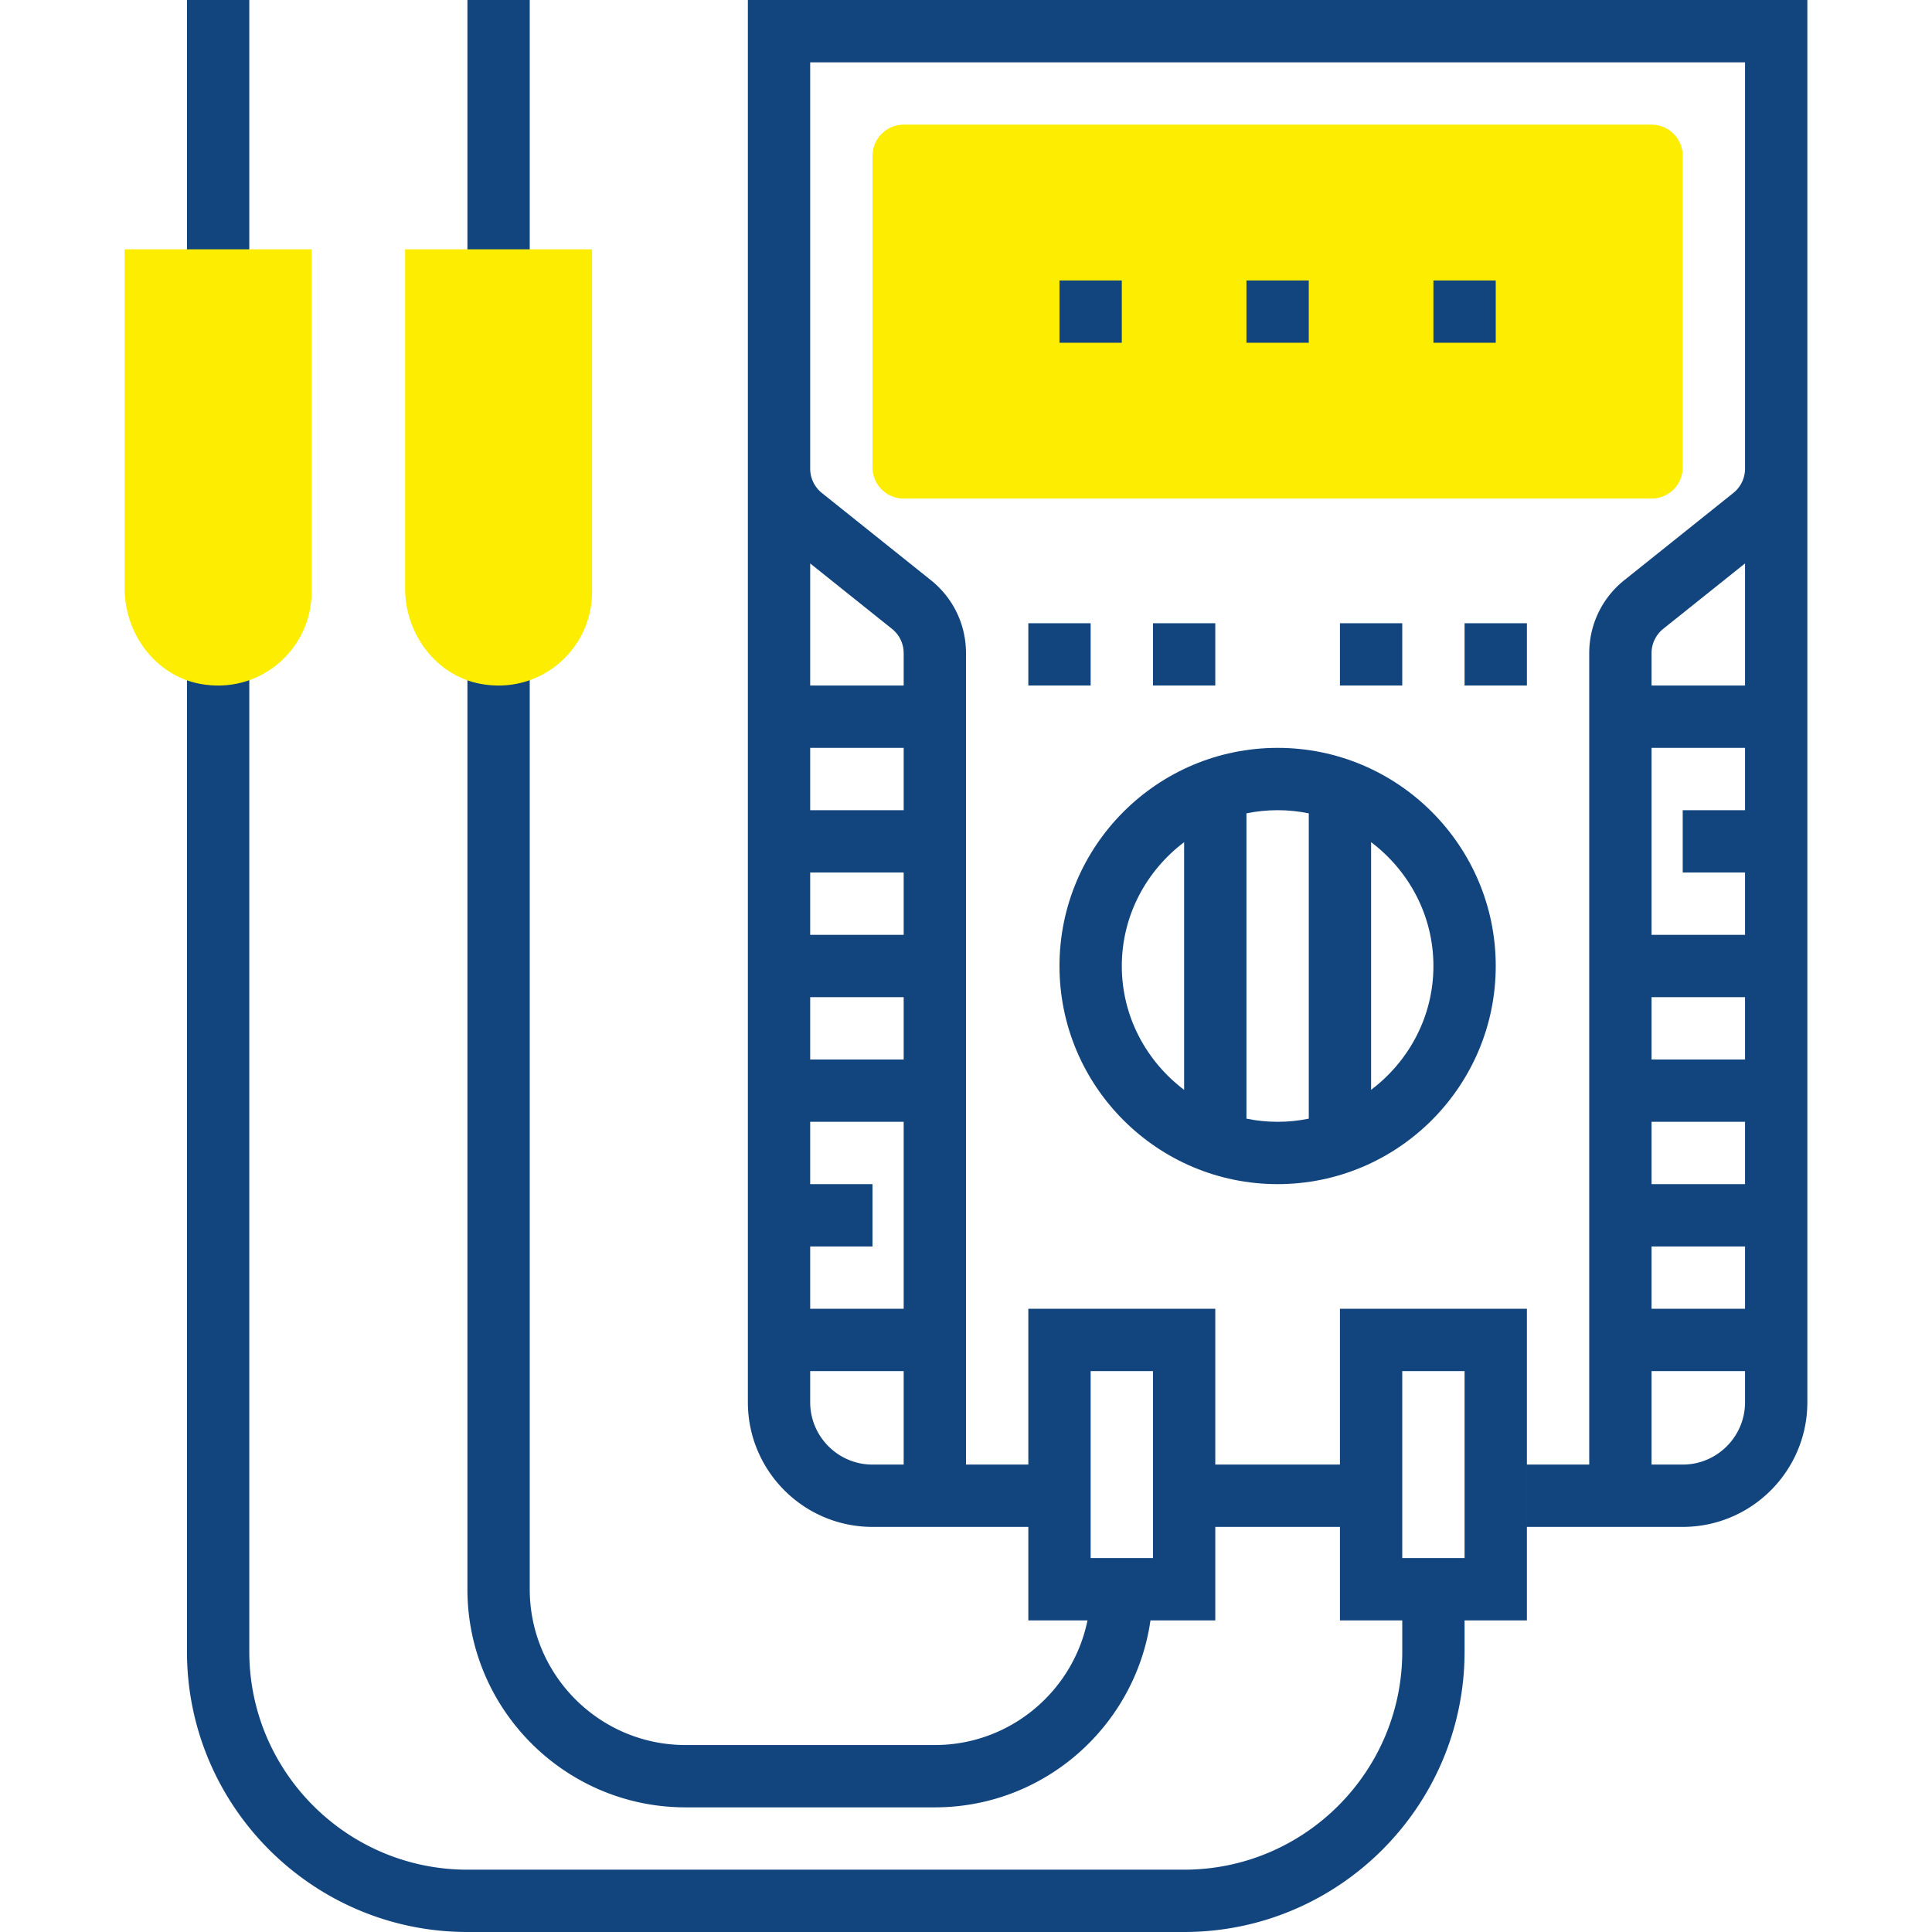
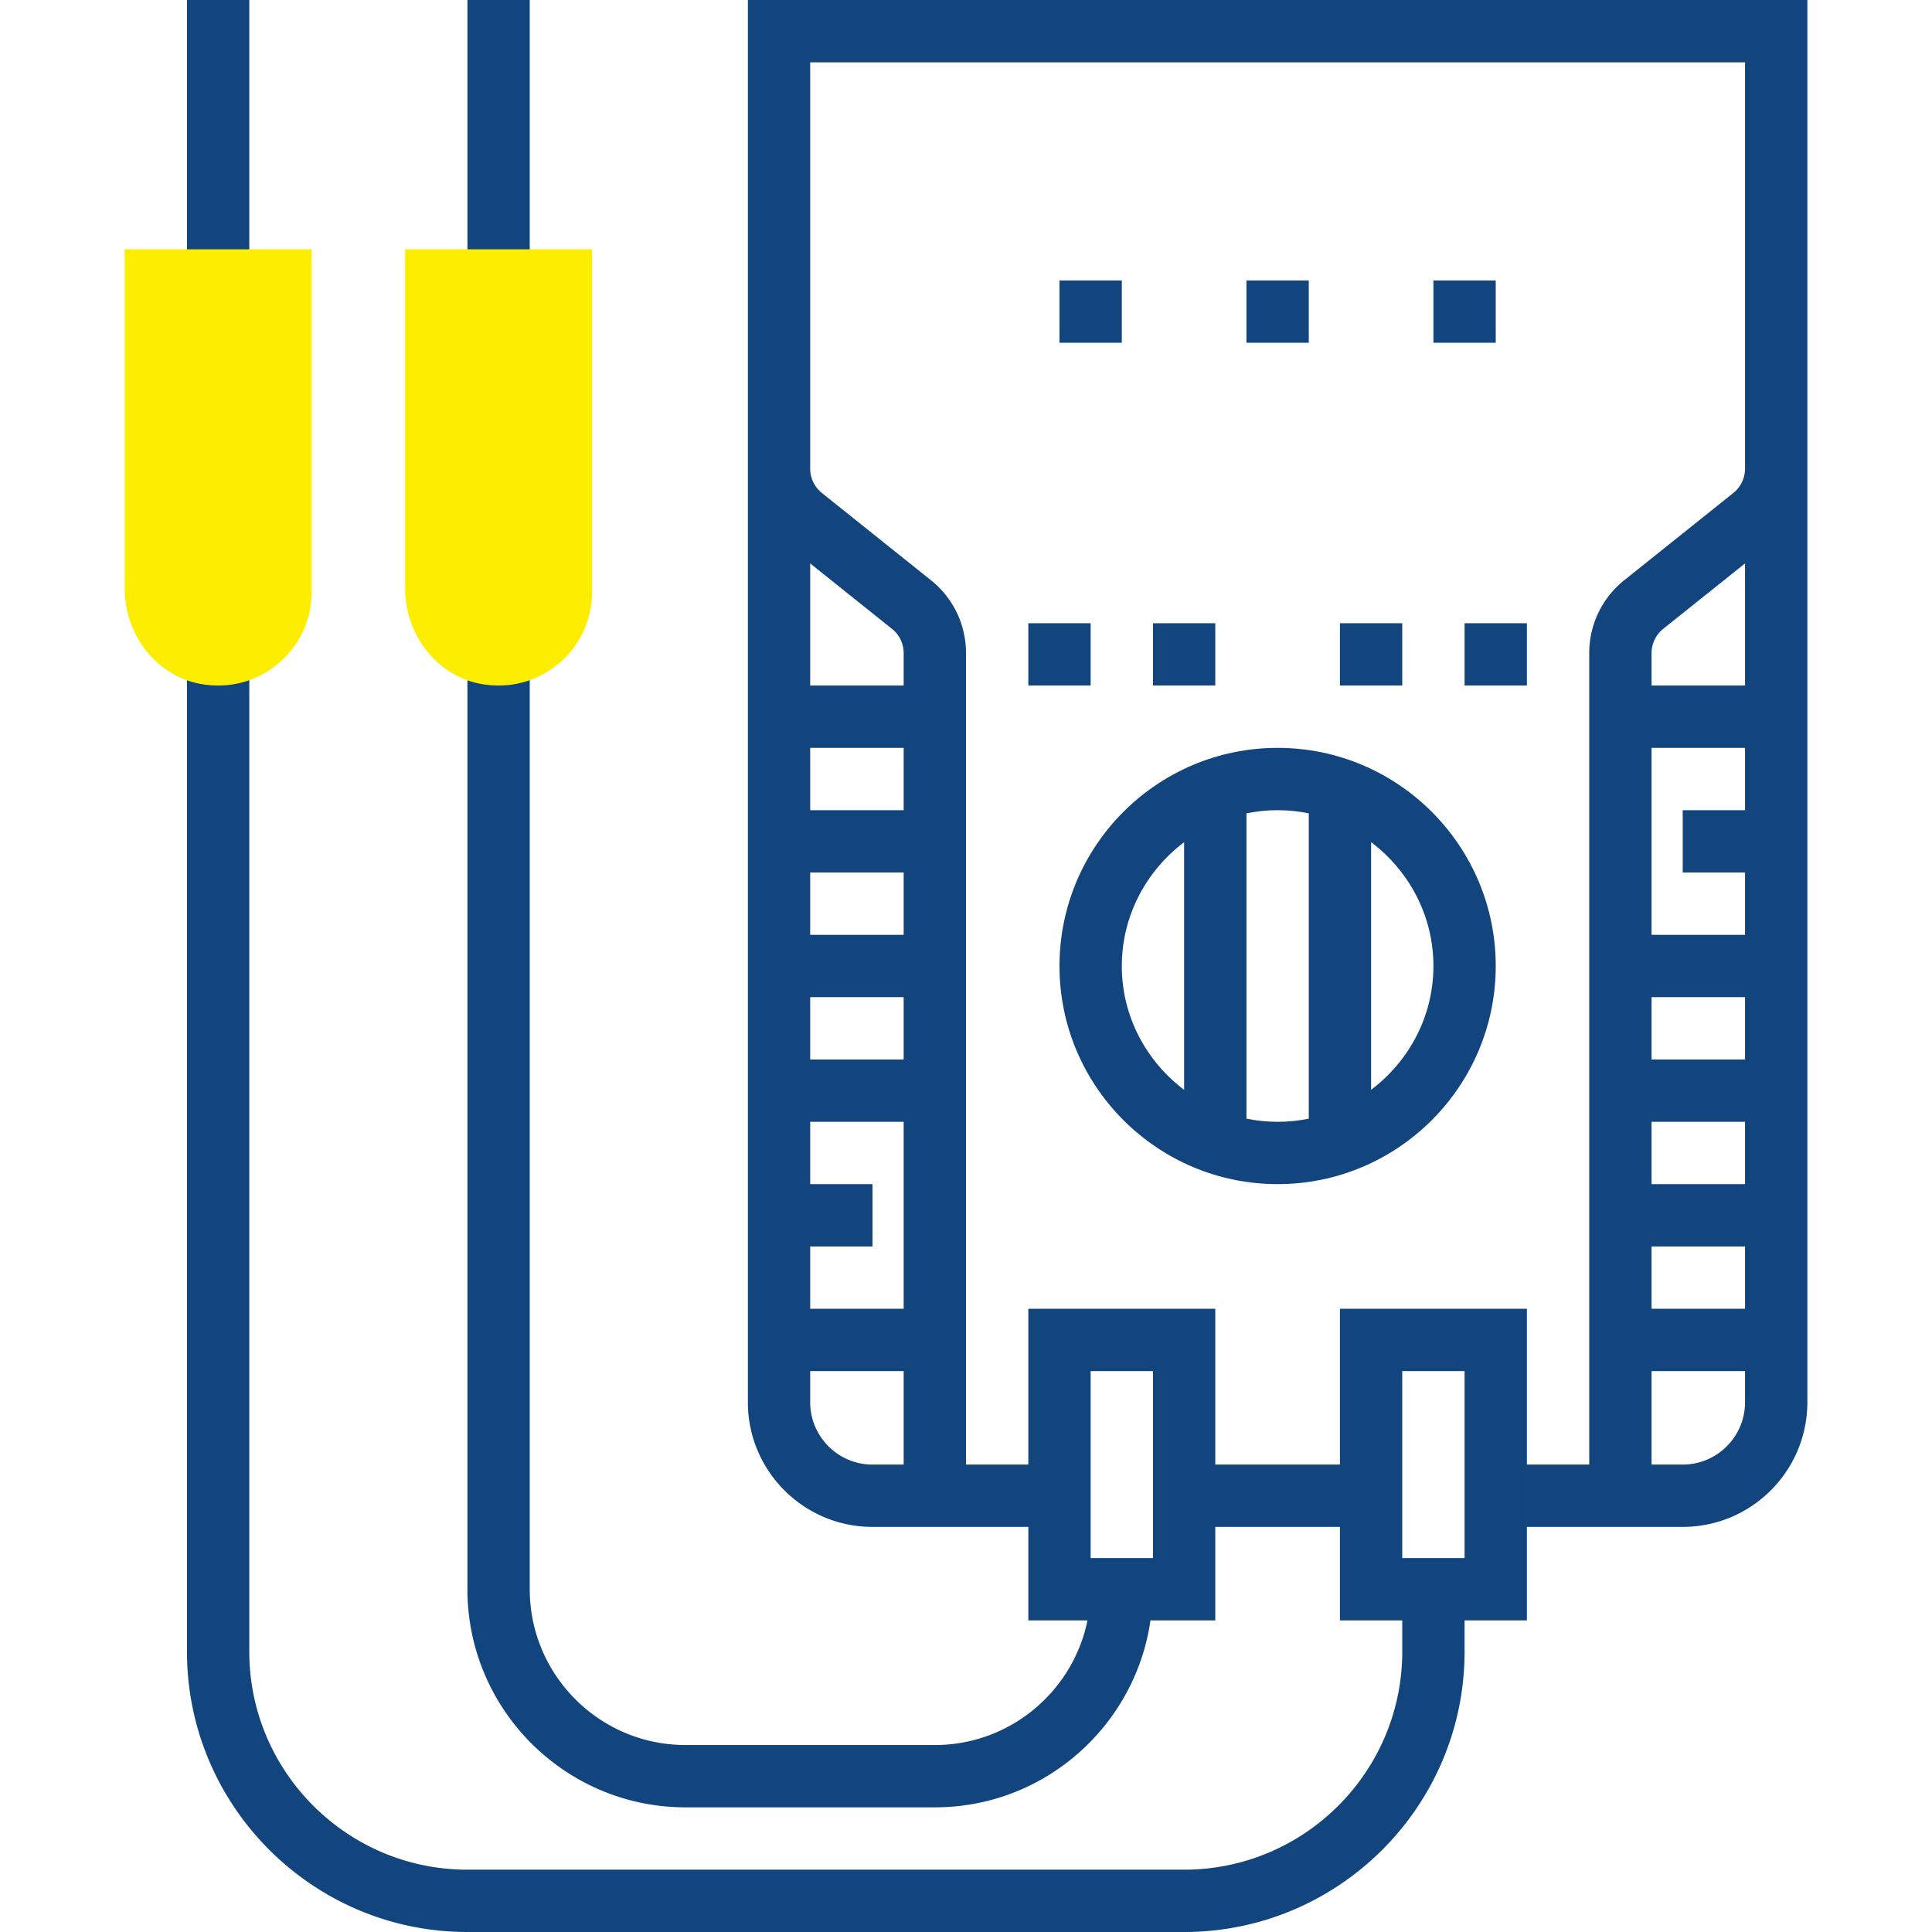
<svg xmlns="http://www.w3.org/2000/svg" version="1.1" id="Capa_1" x="0" y="0" viewBox="-16 -155 496 496" xml:space="preserve">
  <g class="nc-icon-wrapper">
-     <path class="st0" d="M408-27H216c-4.42 0-8-3.58-8-8v-80c0-4.42 3.58-8 8-8h192c4.42 0 8 3.58 8 8v80c0 4.42-3.58 8-8 8z" fill="#fded01" />
    <path class="st1" d="M176-155v360c0 17.65 14.35 32 32 32h40v24h15.19c-3.72 18.23-19.87 32-39.19 32h-64c-22.06 0-40-17.94-40-40V13h-16v240c0 30.88 25.12 56 56 56h64c28.15 0 51.46-20.9 55.36-48H296v-24h32v24h16v8c0 30.88-25.12 56-56 56H104c-30.88 0-56-25.12-56-56V13H32v256c0 39.7 32.3 72 72 72h184c39.7 0 72-32.3 72-72v-8h16v-80h-48v40h-32v-40h-48v40h-16V12.69c0-7.33-3.28-14.16-9.01-18.74l-27.98-22.38a7.979 7.979 0 0 1-3.01-6.25V-139h240v104.31a8 8 0 0 1-3 6.25L401-6.05c-5.72 4.58-9 11.42-9 18.74V221h-16v16h40c17.65 0 32-14.35 32-32v-360H176zm168 352h16v48h-16v-48zm-80 0h16v48h-16v-48zm-48-16h-24v-16h16v-16h-16v-16h24v48zm0-64h-24v-16h24v16zm0-32h-24V69h24v16zm0-32h-24V37h24v16zm-8 168c-8.82 0-16-7.18-16-16v-8h24v24h-8zm4.99-214.56a7.979 7.979 0 0 1 3.01 6.25V21h-24v-31.35l20.99 16.79zm198.01 0l21-16.79V21h-24v-8.31a8 8 0 0 1 3-6.25zM432 69v16h-24V37h24v16h-16v16h16zm-24 80v-16h24v16h-24zm24 16v16h-24v-16h24zm-24-48v-16h24v16h-24zm8 104h-8v-24h24v8c0 8.82-7.18 16-16 16zM32-155h16v72H32z" fill="#12457e" />
    <path class="st1" d="M104-155h16v72h-16zM256-83h16v16h-16zM352-83h16v16h-16zM304-83h16v16h-16zM312 149c30.88 0 56-25.12 56-56s-25.12-56-56-56-56 25.12-56 56 25.12 56 56 56zm40-56c0 13.02-6.34 24.49-16 31.79V61.2c9.66 7.31 16 18.78 16 31.8zm-32-39.19v78.38c-2.58.53-5.26.81-8 .81s-5.42-.28-8-.81V53.81c2.58-.53 5.26-.81 8-.81s5.42.28 8 .81zm-32 7.4v63.59c-9.66-7.31-16-18.78-16-31.79s6.34-24.5 16-31.8zM248 5h16v16h-16zM280 5h16v16h-16zM360 5h16v16h-16zM328 5h16v16h-16z" fill="#12457e" />
    <path class="st0" d="M35.22 20.54C23.82 18.32 16 7.66 16-3.94V-91h48v88c0 14.8-13.46 26.51-28.78 23.54zM107.22 20.54C95.82 18.32 88 7.66 88-3.94V-91h48v88c0 14.8-13.46 26.51-28.78 23.54z" fill="#fded01" />
  </g>
</svg>